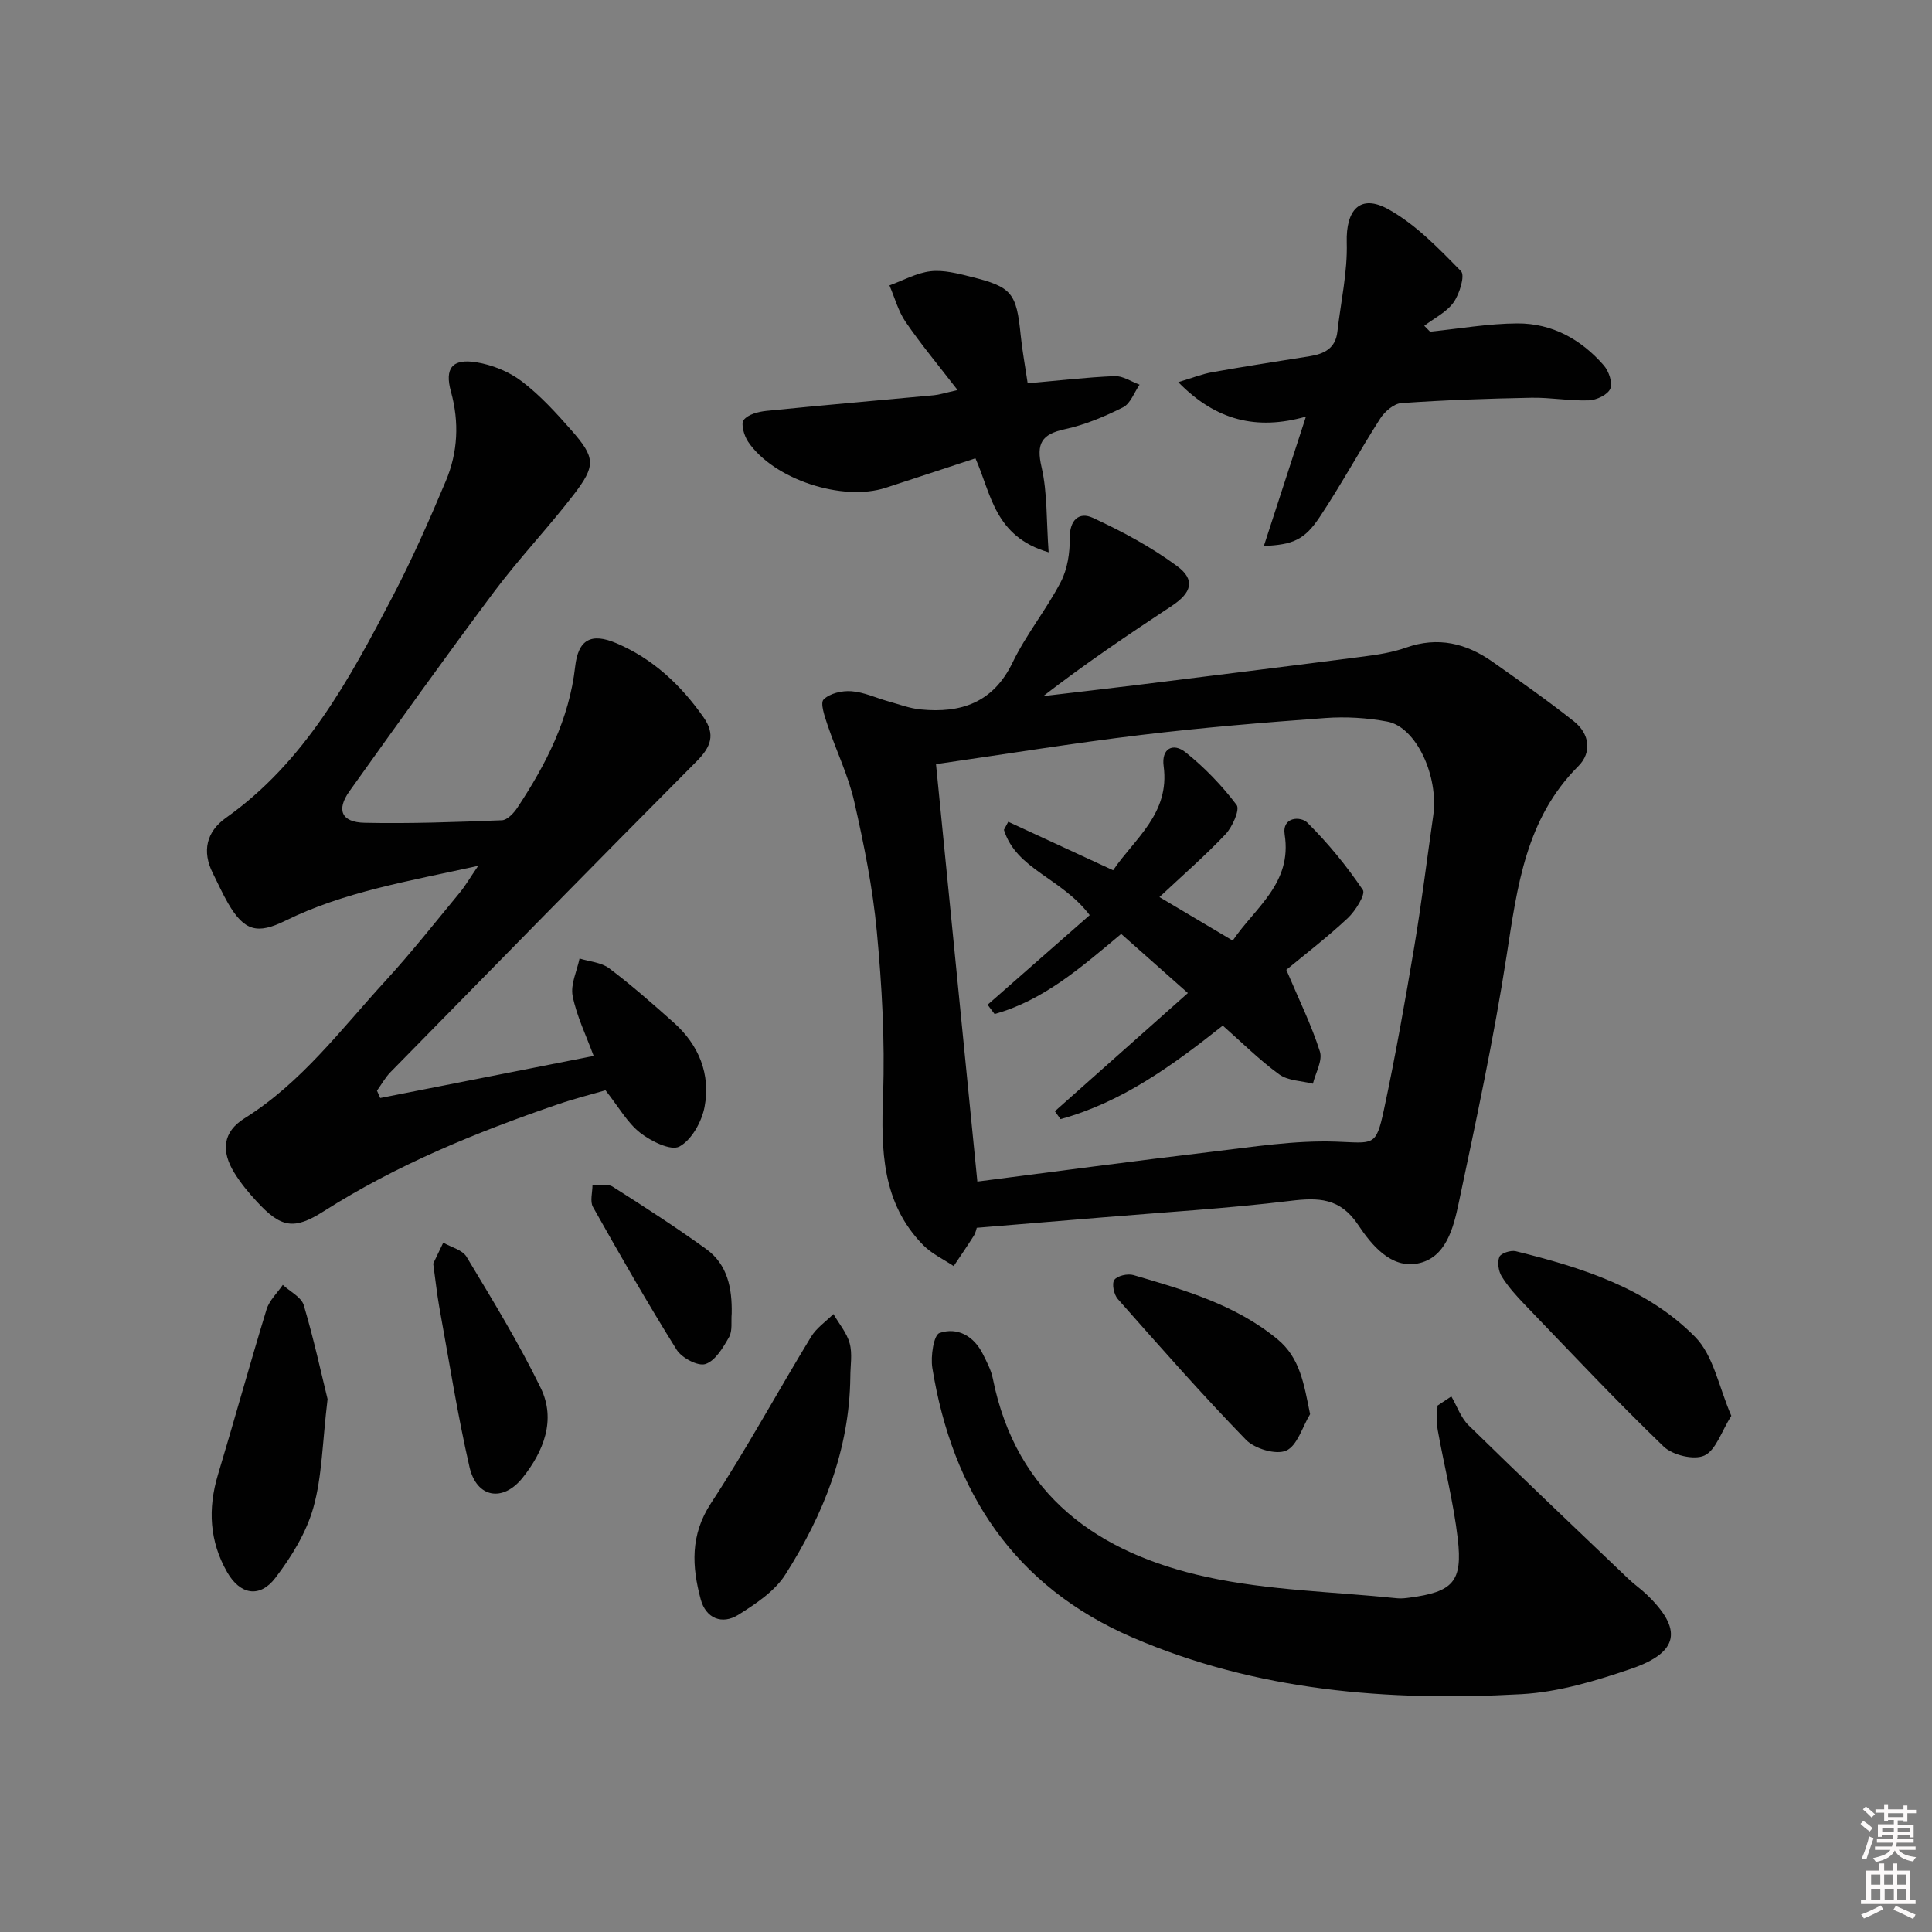
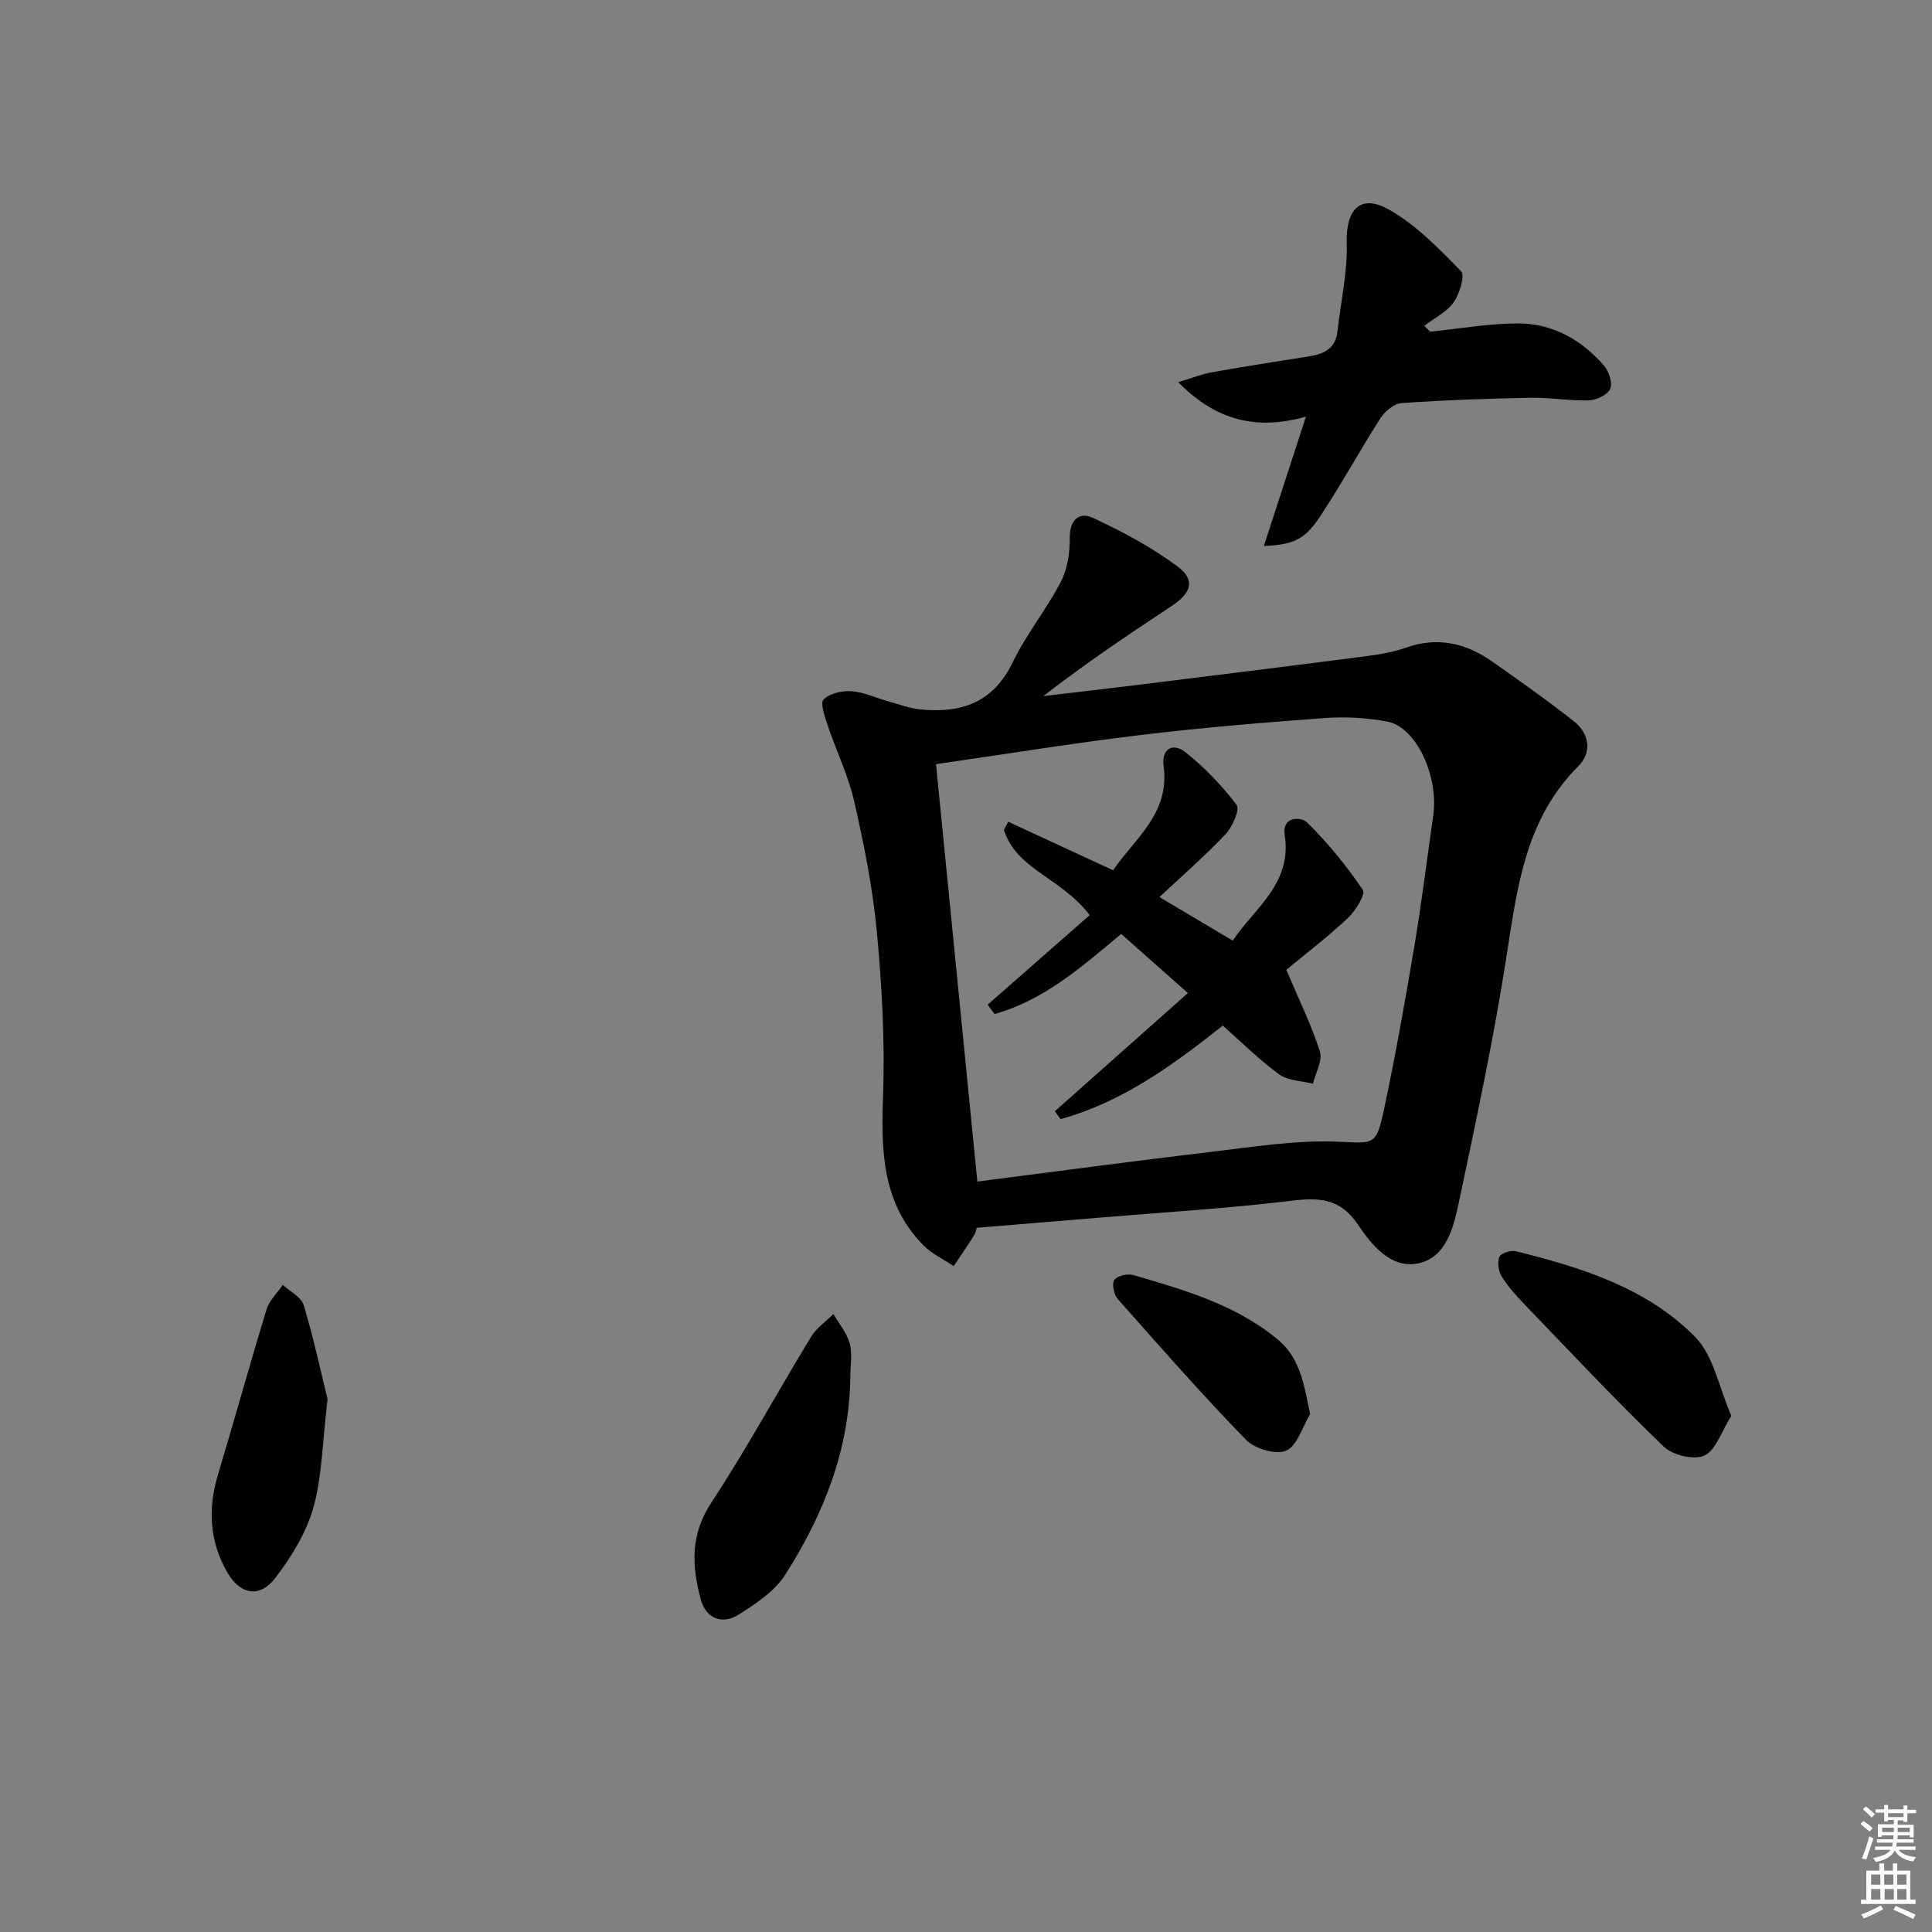
<svg xmlns="http://www.w3.org/2000/svg" enable-background="new 0 0 400 400" viewBox="0 0 400 400">
  <rect x="0" y="0" width="400" height="400" fill="#808080" stroke="none" />
  <path d="m385.2 377.6.6-.6c.6.4 1.3.9 1.9 1.5l-.6.7c-.8-.6-1.4-1.1-1.9-1.6zm.3 7.1c.6-1.4 1.1-2.9 1.5-4.5.3.1.6.3.9.4-.5 1.4-1 2.9-1.5 4.4l-.9-.2zm.2-10.1.6-.6c.7.5 1.3 1.1 1.9 1.6l-.7.7c-.6-.6-1.2-1.2-1.8-1.7zm8.4-.8h.8v.9h1.8v.7h-1.8v1.8h-.8v-.3h-1.2v.9h3.3v2.6h-.8v-.4h-2.5c0 .3 0 .6-.1.8h3.4v.7h-3.5c0 .3-.1.6-.1.8h4v.7h-3.5c.7.9 1.9 1.3 3.6 1.5-.2.2-.4.5-.6.9-1.9-.3-3.2-1.1-3.8-2.3-.5 1.1-1.8 2-3.9 2.4-.2-.3-.4-.5-.6-.8 1.9-.4 3.1-.9 3.6-1.7h-3.2v-.7h3.5c.1-.2.1-.5.2-.8h-3.3v-.7h3.4c0-.2 0-.5 0-.8h-2.4v.3h-.8v-2.6h3.3v-.9h-1.2v.3h-.8v-1.8h-1.8v-.7h1.8v-.9h.8v.9h3.2zm-4.4 5.5h2.4c0-.3 0-.6 0-.9h-2.4zm1.2-3.1h3.2v-.8h-3.2zm4.4 2.2h-2.4v.9h2.5v-.9z" fill="#fcfafa" />
  <path d="m389.2 385.8h.9v1.5h1.8v-1.5h.9v1.5h2.7v6h1.1v.9h-11.3v-.9h1.1v-6h2.7v-1.5zm.2 8.7.5.8c-1.2.6-2.5 1.3-4 1.9-.2-.3-.3-.6-.6-.8 1.6-.6 3-1.3 4.1-1.9zm-2-4.3h1.9v-2.1h-1.9zm0 3.1h1.9v-2.2h-1.9zm2.7-3.1h1.9v-2.1h-1.9zm.1 3.1h1.9v-2.2h-1.9zm2.3 1.3c1.4.6 2.7 1.2 4.1 1.8l-.5.9c-1.5-.7-2.8-1.4-4.1-1.9zm2.2-6.5h-1.9v2.1h1.9zm-1.9 5.2h1.9v-2.2h-1.9z" fill="#fcfafa" />
  <g fill="#010101">
    <path d="m202.23 254.2c-.07.2-.22 1.03-.64 1.69-1.33 2.11-2.75 4.17-4.14 6.24-2.12-1.43-4.55-2.55-6.3-4.33-8.62-8.78-8.73-19.71-8.32-31.16.4-11.23-.24-22.56-1.29-33.76-.85-9.05-2.66-18.05-4.68-26.93-1.23-5.42-3.75-10.55-5.53-15.86-.58-1.74-1.56-4.53-.81-5.27 1.27-1.27 3.82-1.86 5.76-1.71 2.59.19 5.1 1.39 7.65 2.1 2.21.61 4.4 1.45 6.65 1.67 8.38.83 15.05-1.38 19.08-9.74 2.8-5.8 6.98-10.92 9.96-16.65 1.38-2.65 1.9-6.03 1.86-9.06-.05-3.79 1.94-5.52 4.75-4.23 6.09 2.81 12.11 6.04 17.48 10.01 3.84 2.84 3 5.52-1.1 8.23-8.96 5.92-17.87 11.92-26.61 18.68 6.47-.77 12.95-1.5 19.42-2.3 15.65-1.94 31.3-3.88 46.94-5.9 2.95-.38 5.96-.85 8.75-1.84 6.59-2.33 12.45-.91 17.9 2.93 5.69 4.01 11.4 8.02 16.86 12.34 3.22 2.55 3.77 6.41.91 9.27-10.92 10.91-12.64 24.97-14.85 39.21-2.66 17.18-6.32 34.22-9.92 51.24-1.09 5.13-2.62 11.38-8.5 12.52-5.54 1.07-9.55-3.83-12.33-8.01-3.73-5.59-8.2-5.67-14.08-4.95-13.02 1.58-26.13 2.35-39.21 3.45-8.39.69-16.78 1.38-25.66 2.12zm-8.44-95.99c2.88 29.08 5.68 57.37 8.56 86.42 16.55-2.12 32.49-4.27 48.46-6.16 8.55-1.01 17.18-2.4 25.72-2.11 7.91.27 8.33 1.16 10-6.61 2.39-11.18 4.38-22.46 6.28-33.74 1.51-9 2.62-18.06 3.92-27.1 1.18-8.21-3.51-18.38-9.49-19.51-4.19-.79-8.61-1.05-12.86-.74-12.74.93-25.49 1.98-38.17 3.51-13.98 1.68-27.87 3.94-42.42 6.04z" />
-     <path d="m99.01 179.26c-14.51 3.21-27.74 5.36-39.92 11.36-5.83 2.87-8.52 2.14-11.85-3.57-1.17-2.01-2.11-4.15-3.16-6.23-2.32-4.58-1.32-8.64 2.68-11.48 16.39-11.62 25.55-28.66 34.51-45.8 4.07-7.79 7.63-15.87 11.04-23.97 2.49-5.93 2.8-12.16 1.05-18.5-1.33-4.82.26-6.86 5.23-6.07 3.29.53 6.78 1.93 9.42 3.94 3.8 2.89 7.11 6.52 10.29 10.14 4.99 5.68 5.12 7.31.4 13.43-5.28 6.85-11.28 13.15-16.45 20.07-10.17 13.61-20.03 27.42-29.89 41.22-2.77 3.87-1.68 6.45 3.12 6.55 9.47.2 18.96-.15 28.43-.52 1.12-.04 2.47-1.49 3.21-2.61 5.9-8.93 10.73-18.3 11.96-29.2.63-5.59 3.28-7.1 8.59-4.83 7.53 3.22 13.31 8.64 17.99 15.32 2.49 3.56 1.56 6.1-1.4 9.08-21.24 21.35-42.31 42.87-63.4 64.37-1.1 1.12-1.88 2.56-2.81 3.85.22.51.44 1.01.67 1.52 14.61-2.88 29.22-5.76 44.19-8.71-1.58-4.31-3.53-8.26-4.35-12.42-.47-2.4.89-5.15 1.43-7.75 2.07.64 4.51.8 6.14 2.03 4.64 3.5 9.02 7.36 13.37 11.24 5.21 4.65 7.65 10.69 6.37 17.46-.58 3.06-2.68 6.84-5.21 8.2-1.76.94-5.88-1.1-8.13-2.86-2.65-2.08-4.4-5.28-7.17-8.79-2.8.82-6.41 1.72-9.93 2.93-16.86 5.78-33.28 12.49-48.41 22.12-6.19 3.94-8.85 3.42-13.89-2.05-1.69-1.83-3.3-3.78-4.6-5.89-2.81-4.54-2.39-8.5 2.07-11.29 11.83-7.4 20-18.44 29.19-28.46 5.4-5.88 10.35-12.18 15.44-18.33 1.11-1.36 1.99-2.89 3.78-5.5z" />
-     <path d="m300.48 289.11c1.18 2.02 1.98 4.43 3.59 6 10.92 10.69 22 21.2 33.05 31.75 1.2 1.15 2.59 2.1 3.79 3.25 7.52 7.21 6.77 11.99-3.24 15.41-7.32 2.5-15.03 4.82-22.68 5.24-27.58 1.53-54.83-.64-80.57-11.76-24.44-10.56-37.24-30.1-41.39-55.79-.38-2.38.28-6.81 1.49-7.23 3.7-1.26 7.11.62 8.97 4.36.81 1.63 1.71 3.3 2.06 5.06 4.88 24.35 21.88 36.2 44.26 41.09 12.87 2.81 26.31 3.05 39.49 4.42.82.08 1.67-.02 2.49-.13 9.02-1.19 11.07-3.28 10.02-12.24-.88-7.55-2.81-14.98-4.15-22.49-.29-1.63-.04-3.35-.04-5.03.96-.64 1.91-1.27 2.86-1.91z" />
    <path d="m261.67 113.04c2.99-9.21 5.72-17.58 8.71-26.78-10.14 2.87-18.62.86-26.43-7.14 2.84-.85 4.9-1.68 7.04-2.06 6.7-1.19 13.42-2.24 20.14-3.3 3.02-.48 5.37-1.62 5.76-5.06.7-6.17 2.12-12.36 1.94-18.5-.19-6.73 2.75-10.14 8.64-6.86 5.66 3.15 10.42 8.11 15.02 12.81.86.88-.3 4.7-1.54 6.45-1.44 2.03-4 3.27-6.07 4.85.4.41.8.82 1.2 1.22 6.04-.61 12.08-1.69 18.13-1.71 7.15-.02 13.17 3.32 17.84 8.69 1.04 1.19 1.87 3.62 1.34 4.84-.54 1.25-2.86 2.35-4.43 2.4-3.97.14-7.96-.62-11.93-.54-8.97.17-17.95.48-26.9 1.11-1.55.11-3.44 1.75-4.37 3.2-4.3 6.71-8.11 13.74-12.52 20.37-3.13 4.7-5.49 5.75-11.57 6.01z" />
-     <path d="m217.11 114.35c-11.26-3.28-11.88-12.12-15.16-19.46-6.32 2.08-12.42 4.1-18.54 6.09-9 2.94-23.26-1.73-28.52-9.52-.83-1.23-1.54-3.68-.92-4.5.89-1.17 3.04-1.72 4.71-1.89 11.56-1.17 23.13-2.16 34.7-3.24 1.13-.11 2.23-.48 4.88-1.07-3.95-5.11-7.57-9.45-10.75-14.09-1.54-2.24-2.26-5.03-3.36-7.58 2.83-1.03 5.6-2.59 8.52-2.93 2.7-.31 5.61.46 8.34 1.14 8.5 2.09 9.44 3.35 10.31 12.07.31 3.11.89 6.19 1.45 9.99 6.21-.55 12.1-1.24 18.01-1.49 1.69-.07 3.44 1.15 5.16 1.77-1.12 1.61-1.88 3.91-3.42 4.69-3.82 1.92-7.88 3.63-12.04 4.53-4.84 1.05-5.98 2.94-4.83 7.89 1.22 5.3.97 10.94 1.46 17.6z" />
    <path d="m176.05 285.08c-.17 15.05-5.55 28.51-13.47 40.94-2.19 3.44-6.1 6.03-9.67 8.28-3.44 2.17-6.78.74-7.83-3.16-1.83-6.79-2.21-13.31 2.12-19.92 7.35-11.2 13.76-23.01 20.73-34.46 1.11-1.83 3.06-3.14 4.62-4.7 1.17 2.02 2.79 3.91 3.37 6.08.59 2.17.13 4.62.13 6.94z" />
-     <path d="m67.82 289.67c-1.09 9.06-1.13 16.01-2.94 22.46-1.47 5.21-4.55 10.22-7.88 14.57-3.23 4.22-7.29 3.48-9.97-1.2-3.65-6.37-4.03-13.12-1.91-20.16 3.43-11.4 6.59-22.87 10.07-34.25.57-1.86 2.22-3.39 3.36-5.07 1.49 1.39 3.83 2.52 4.34 4.2 2.09 7.05 3.65 14.26 4.93 19.45z" />
+     <path d="m67.82 289.67c-1.09 9.06-1.13 16.01-2.94 22.46-1.47 5.21-4.55 10.22-7.88 14.57-3.23 4.22-7.29 3.48-9.97-1.2-3.65-6.37-4.03-13.12-1.91-20.16 3.43-11.4 6.59-22.87 10.07-34.25.57-1.86 2.22-3.39 3.36-5.07 1.49 1.39 3.83 2.52 4.34 4.2 2.09 7.05 3.65 14.26 4.93 19.45" />
    <path d="m358.45 293.13c-2.06 3.27-3.18 7.1-5.57 8.22-2.13 1-6.57-.07-8.43-1.85-9.89-9.53-19.3-19.55-28.83-29.46-1.72-1.79-3.41-3.67-4.71-5.77-.67-1.09-.94-2.92-.48-4.05.31-.76 2.36-1.42 3.39-1.17 13.6 3.37 27.11 7.57 37.15 17.76 3.82 3.88 4.92 10.45 7.48 16.32z" />
    <path d="m271.24 292.79c-1.6 2.64-2.65 6.54-4.96 7.55-2.11.92-6.51-.39-8.32-2.25-9.15-9.42-17.83-19.3-26.53-29.14-.81-.91-1.28-3.16-.72-3.96.61-.87 2.77-1.35 3.96-1 10.53 3.08 21.12 6.11 29.82 13.29 4.68 3.85 5.48 9.26 6.75 15.51z" />
-     <path d="m89.69 261.62c.47-.98 1.28-2.66 2.08-4.34 1.65.95 3.97 1.5 4.82 2.92 5.36 8.93 10.83 17.84 15.37 27.19 3.2 6.6.58 13.12-3.75 18.55-4.11 5.15-9.55 4.17-11.01-2.22-2.51-10.97-4.25-22.13-6.27-33.21-.46-2.62-.74-5.27-1.24-8.89z" />
-     <path d="m151.49 271.95c-.15 1.65.2 3.58-.55 4.89-1.23 2.17-2.84 4.9-4.89 5.57-1.55.51-4.9-1.27-5.96-2.96-6.05-9.68-11.72-19.6-17.32-29.55-.66-1.17-.1-3.02-.1-4.56 1.41.09 3.13-.31 4.18.35 6.55 4.16 13.08 8.38 19.37 12.92 4.43 3.2 5.37 8.14 5.27 13.34z" />
    <path d="m204.47 208.02c7.08-6.21 14.16-12.42 21.14-18.55-5.91-7.78-15.19-9.43-17.76-17.66.3-.56.6-1.11.9-1.67 7.04 3.25 14.07 6.51 21.71 10.04 4.4-6.52 11.79-11.71 10.46-21.56-.5-3.69 1.99-4.9 4.53-2.87 3.95 3.15 7.54 6.89 10.58 10.91.72.95-.86 4.52-2.28 6.04-4.21 4.46-8.87 8.5-13.7 13.03 5.1 3.03 9.89 5.87 15.17 9.01 4.64-6.86 12.34-11.84 10.76-21.94-.59-3.74 3.32-3.83 4.69-2.48 4.27 4.23 8.14 8.96 11.5 13.94.6.88-1.54 4.35-3.14 5.84-4.35 4.06-9.09 7.69-12.71 10.69 2.61 6.17 5.2 11.41 6.95 16.91.6 1.88-.9 4.43-1.45 6.67-2.35-.6-5.15-.6-6.97-1.93-4.13-3-7.78-6.66-11.69-10.1-10.46 8.31-20.93 15.88-33.59 19.36-.39-.54-.78-1.09-1.17-1.63 9.05-8.04 18.09-16.08 27.54-24.47-4.96-4.4-9.39-8.32-13.81-12.24-8.32 6.95-16.09 13.76-26.21 16.58-.48-.63-.96-1.27-1.45-1.92z" />
  </g>
</svg>